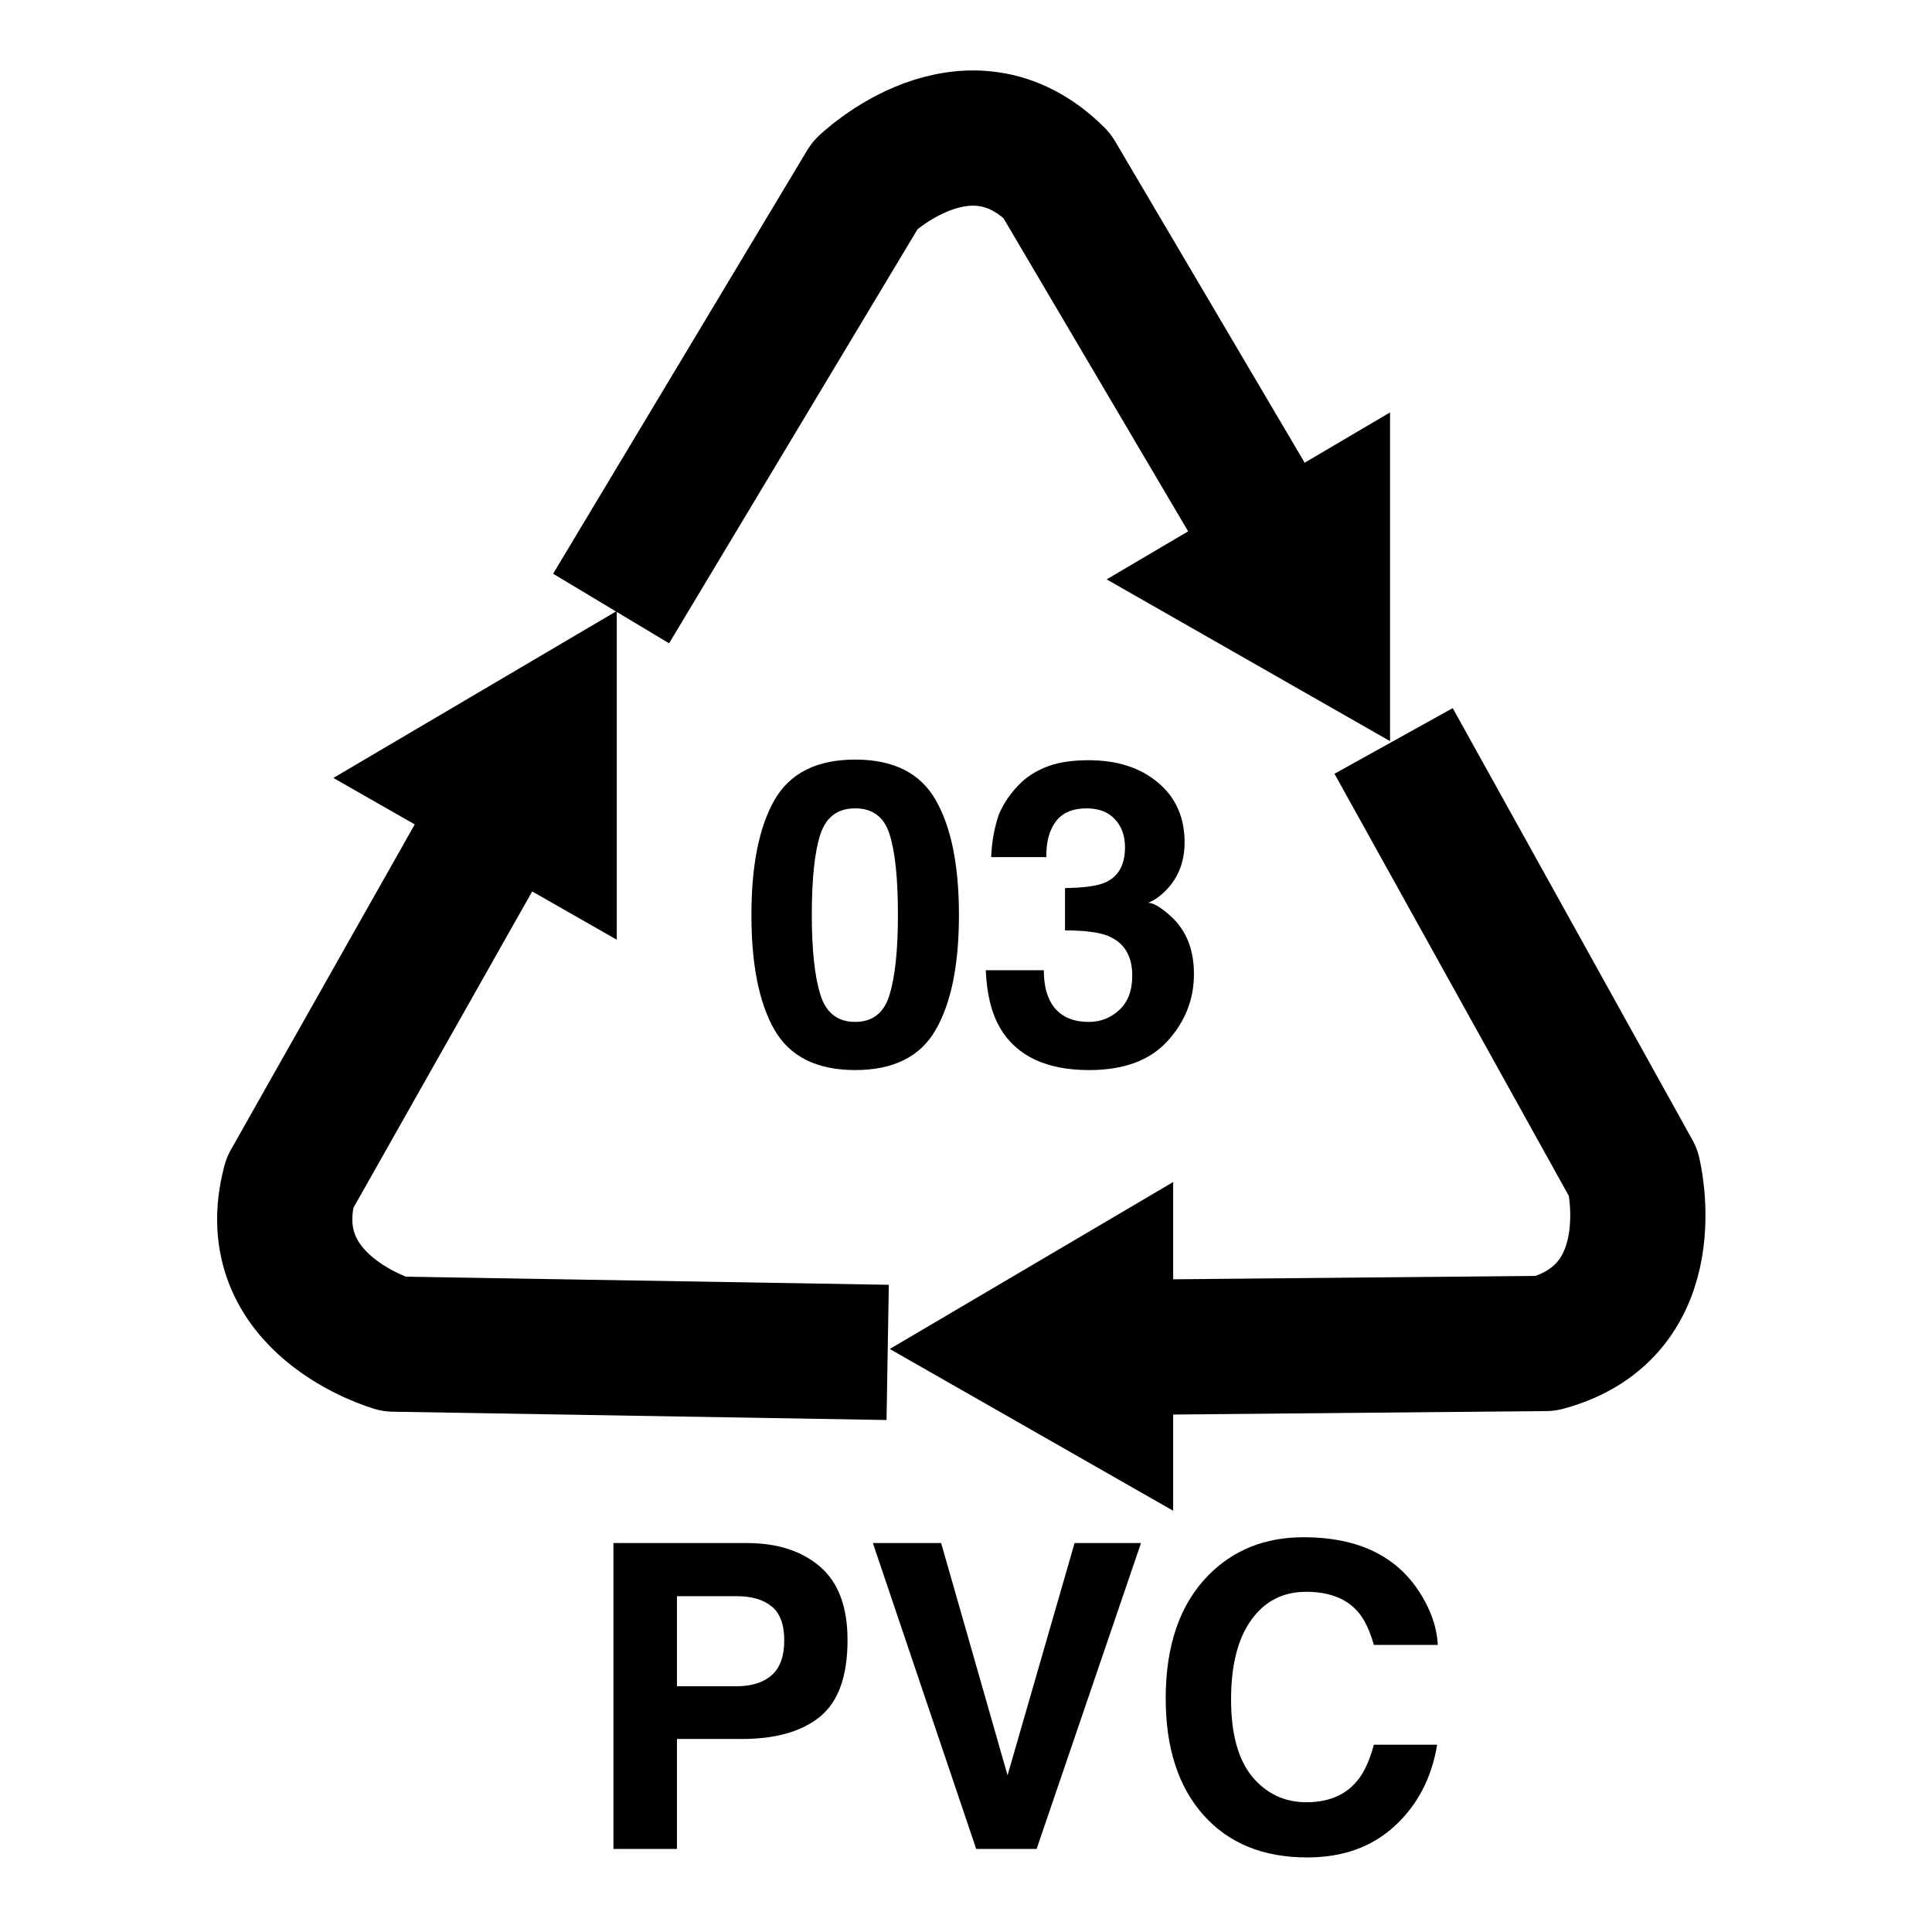
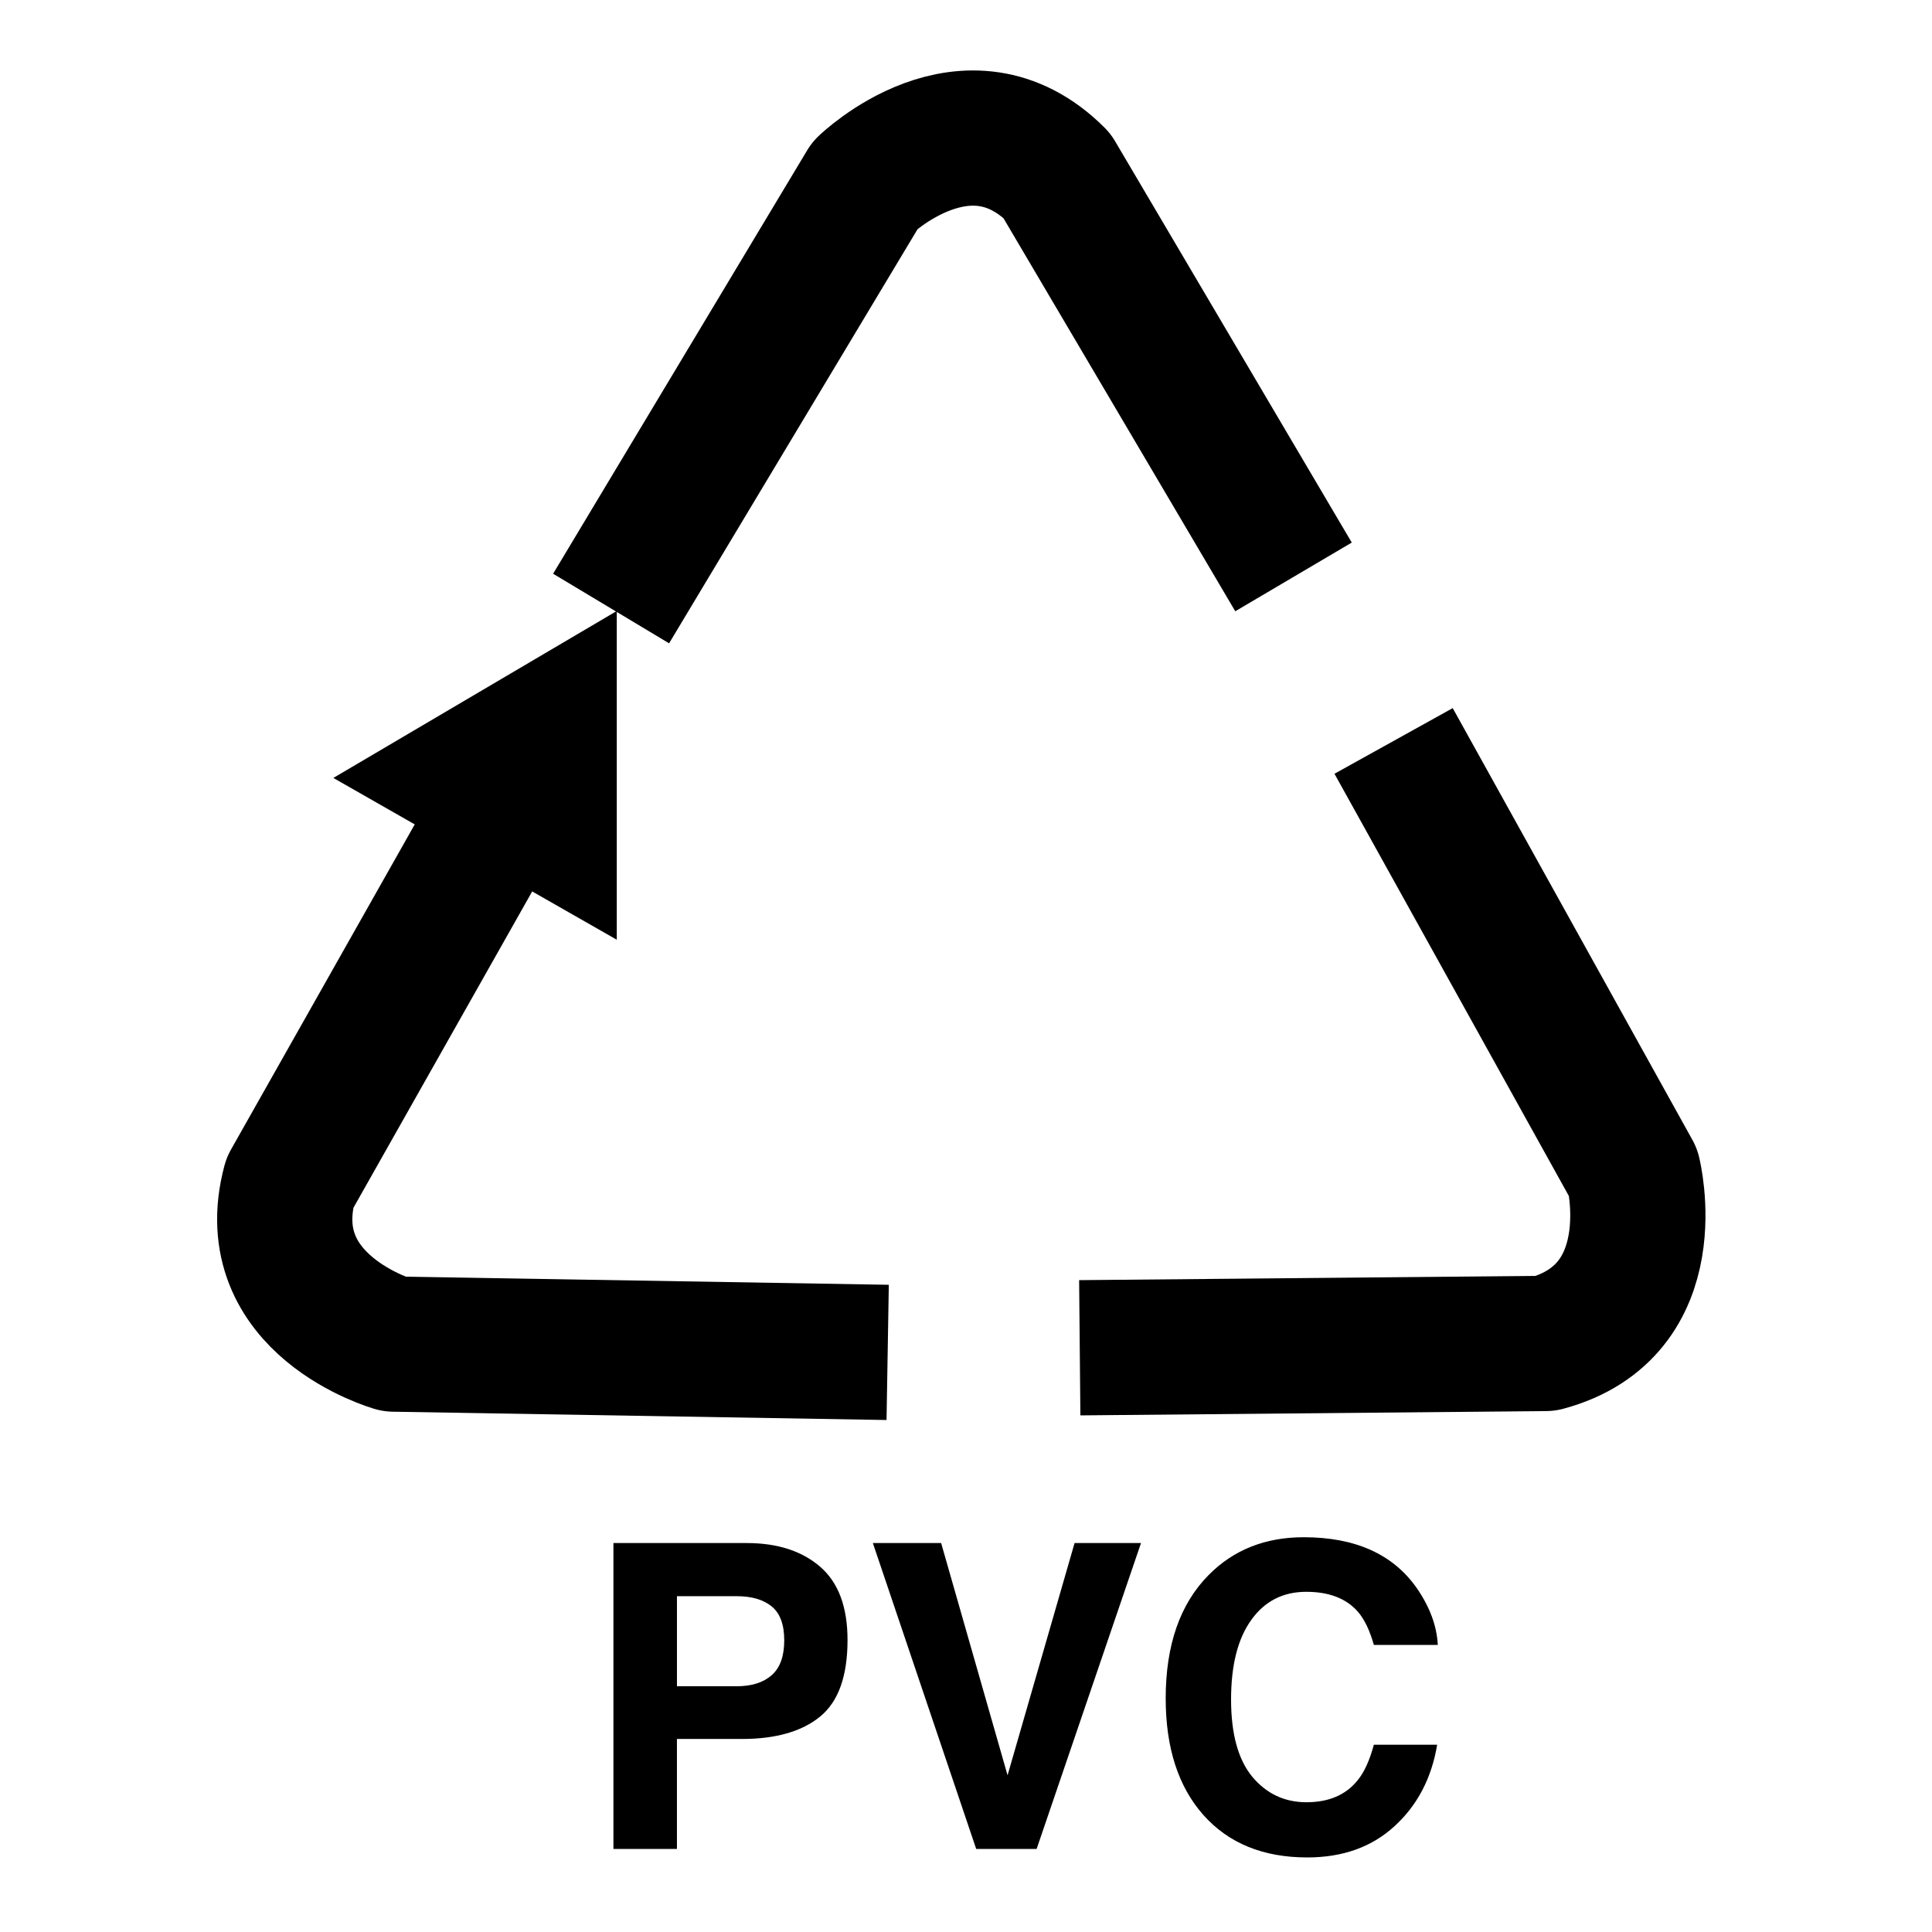
<svg xmlns="http://www.w3.org/2000/svg" xmlns:ns1="http://sodipodi.sourceforge.net/DTD/sodipodi-0.dtd" xmlns:ns2="http://www.inkscape.org/namespaces/inkscape" version="1.0" width="100" height="100" id="svg2" ns1:docname="Capsula-Plastica.svg" ns2:version="1.3.2 (091e20e, 2023-11-25, custom)">
  <defs id="defs1" />
  <g style="display:inline" id="layer1">
    <path d="M 31.63,31.498 L 44.784,9.575 C 44.784,9.575 50.069,4.454 54.699,9.084 L 66.952,29.861" style="fill:none;fill-opacity:0.75;fill-rule:evenodd;stroke:black;stroke-width:7;stroke-linecap:butt;stroke-linejoin:round;marker-start:none;marker-mid:none;marker-end:none;stroke-miterlimit:4;stroke-dasharray:none;stroke-opacity:1" id="path1390" />
-     <path style="font-weight:bold;font-size:22px;line-height:125%;font-family:'Nimbus Sans L';stroke-width:1px" d="m 42.019,47.362 q 0,2.686 0.44,4.114 0.44,1.418 1.805,1.418 1.364,0 1.783,-1.418 0.43,-1.429 0.43,-4.114 0,-2.814 -0.43,-4.168 -0.419,-1.354 -1.783,-1.354 -1.364,0 -1.805,1.354 -0.44,1.354 -0.44,4.168 z M 44.264,39.316 q 2.976,0 4.168,2.095 1.203,2.095 1.203,5.951 0,3.856 -1.203,5.94 -1.192,2.084 -4.168,2.084 -2.976,0 -4.179,-2.084 -1.192,-2.084 -1.192,-5.94 0,-3.856 1.192,-5.951 1.203,-2.095 4.179,-2.095 z m 9.765,10.903 q 0,0.935 0.301,1.547 0.559,1.128 2.03,1.128 0.902,0 1.568,-0.612 0.677,-0.623 0.677,-1.783 0,-1.536 -1.246,-2.052 -0.709,-0.29 -2.234,-0.29 V 45.966 q 1.493,-0.021 2.084,-0.29 1.021,-0.451 1.021,-1.826 0,-0.892 -0.526,-1.45 -0.516,-0.559 -1.461,-0.559 -1.085,0 -1.601,0.688 -0.505,0.688 -0.483,1.837 h -2.857 q 0.043,-1.16 0.397,-2.202 0.376,-0.913 1.182,-1.687 0.602,-0.548 1.429,-0.838 0.827,-0.29 2.03,-0.29 2.234,0 3.599,1.16 1.375,1.149 1.375,3.094 0,1.375 -0.816,2.32 -0.516,0.591 -1.074,0.806 0.419,0 1.203,0.72 1.171,1.085 1.171,2.965 0,1.977 -1.375,3.48 -1.364,1.493 -4.05,1.493 -3.309,0 -4.598,-2.159 -0.677,-1.149 -0.752,-3.008 z" id="text2465" aria-label="03" />
    <path style="font-weight:bold;font-size:22px;line-height:125%;font-family:'Nimbus Sans L';stroke-width:1px" d="m 40.592,84.906 q 0,-1.235 -0.655,-1.762 -0.645,-0.526 -1.815,-0.526 h -3.083 v 4.662 h 3.083 q 1.171,0 1.815,-0.569 0.655,-0.569 0.655,-1.805 z m 3.276,-0.021 q 0,2.804 -1.418,3.964 -1.418,1.16 -4.05,1.16 h -3.362 v 5.693 H 31.751 V 79.868 h 6.896 q 2.385,0 3.803,1.225 1.418,1.225 1.418,3.792 z m 11.752,-5.017 h 3.438 l -5.403,15.834 H 50.528 L 45.179,79.868 h 3.534 l 3.438,12.021 z m 4.716,8.046 q 0,-4.146 2.224,-6.392 1.934,-1.955 4.92,-1.955 3.996,0 5.844,2.621 1.021,1.472 1.096,2.954 h -3.309 q -0.322,-1.139 -0.827,-1.719 -0.902,-1.031 -2.675,-1.031 -1.805,0 -2.847,1.461 -1.042,1.45 -1.042,4.114 0,2.664 1.096,3.996 1.106,1.321 2.804,1.321 1.74,0 2.653,-1.139 0.505,-0.612 0.838,-1.837 h 3.276 q -0.43,2.589 -2.202,4.211 -1.762,1.622 -4.522,1.622 -3.416,0 -5.371,-2.191 -1.955,-2.202 -1.955,-6.037 z m 7.047,-8.529 z" id="text2469" aria-label="PVC" />
    <path d="M 45.946,70 L 20.383,69.57 C 20.383,69.57 13.305,67.554 15,61.229 L 26.867,40.228" style="fill:none;fill-opacity:0.75;fill-rule:evenodd;stroke:black;stroke-width:7;stroke-linecap:butt;stroke-linejoin:round;marker-start:none;marker-mid:none;marker-end:none;stroke-miterlimit:4;stroke-dasharray:none;stroke-opacity:1" id="path3262" />
    <path d="M 72.132,38.351 L 84.541,60.704 C 84.541,60.704 86.333,67.842 80.008,69.537 L 55.888,69.76" style="fill:none;fill-opacity:0.75;fill-rule:evenodd;stroke:black;stroke-width:7;stroke-linecap:butt;stroke-linejoin:round;marker-start:none;marker-mid:none;marker-end:none;stroke-miterlimit:4;stroke-dasharray:none;stroke-opacity:1" id="path3264" />
-     <path d="M 46.053,69.823 L 60.723,61.182 L 60.723,78.196 L 46.053,69.823 z " style="fill:black" id="head2" />
    <path d="M 17.254,40.266 L 31.924,31.625 L 31.924,48.64 L 17.254,40.266 z " style="fill:black" id="head3" />
-     <path d="M 57.279,29.988 L 71.948,21.347 L 71.948,38.361 L 57.279,29.988 z " style="fill:black" id="head1" />
  </g>
</svg>